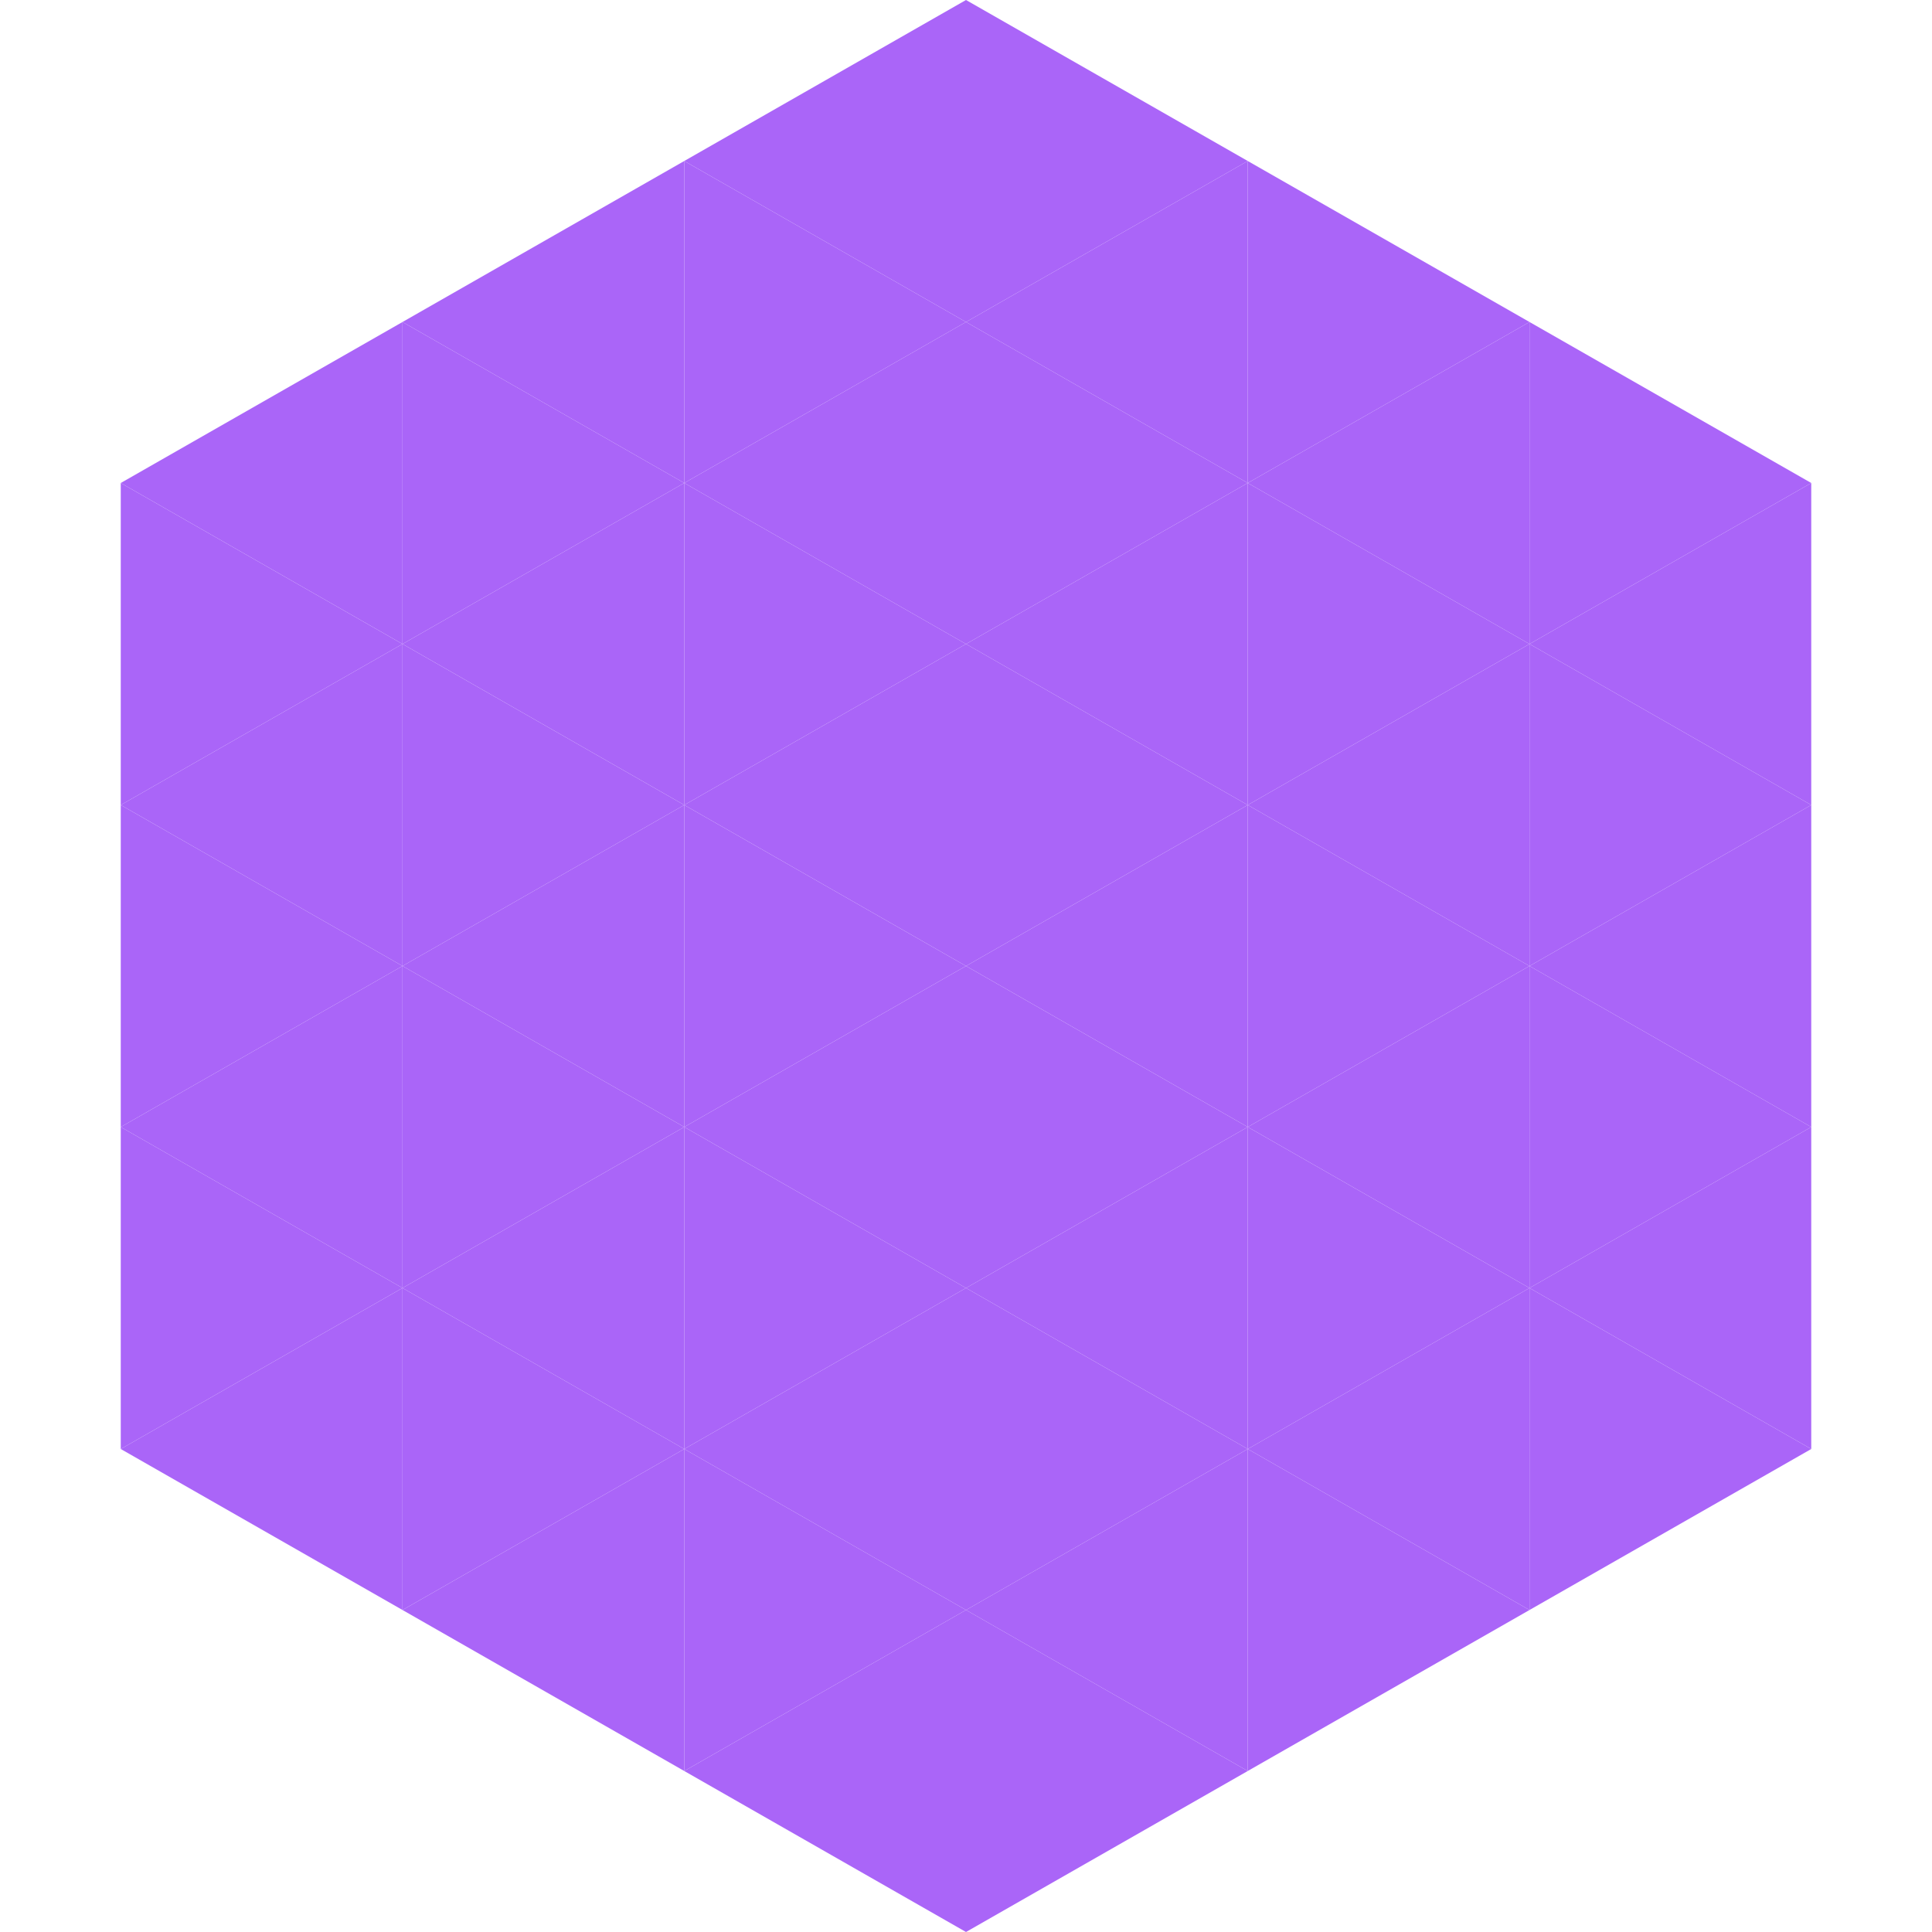
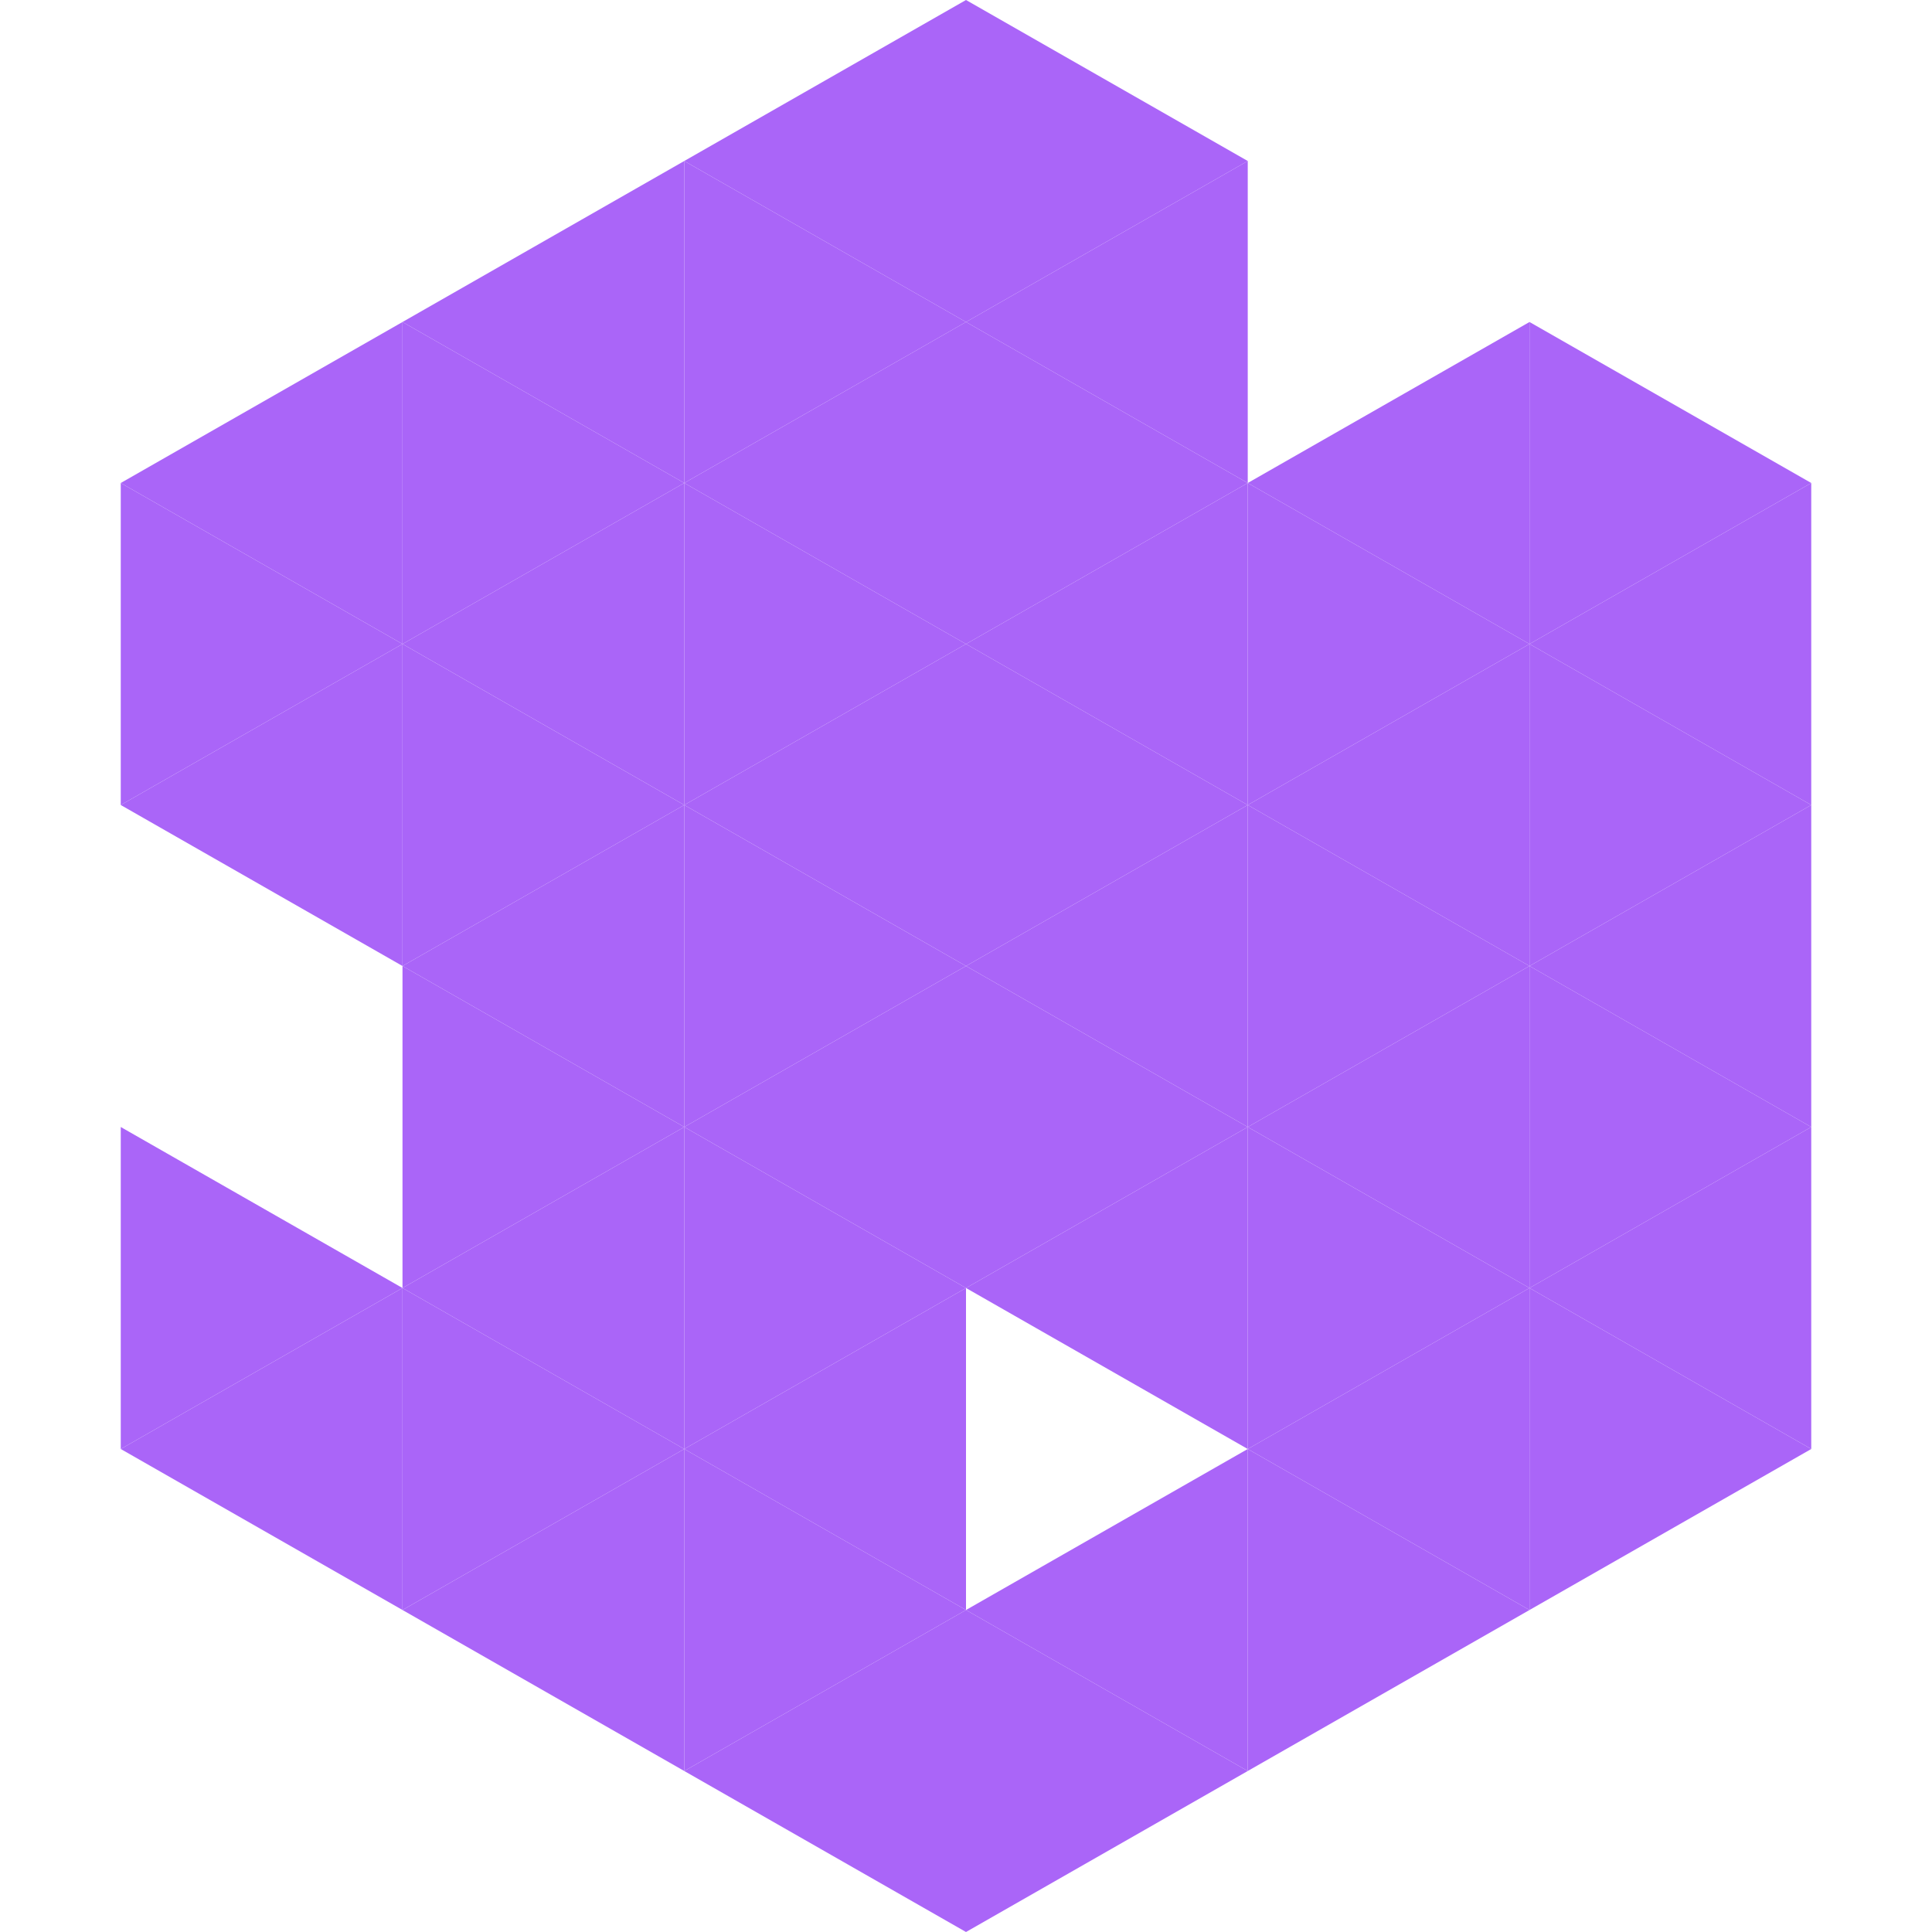
<svg xmlns="http://www.w3.org/2000/svg" width="240" height="240">
  <polygon points="50,40 15,60 50,80" style="fill:rgb(170,101,248)" />
  <polygon points="190,40 225,60 190,80" style="fill:rgb(170,101,248)" />
  <polygon points="15,60 50,80 15,100" style="fill:rgb(170,101,248)" />
  <polygon points="225,60 190,80 225,100" style="fill:rgb(170,101,248)" />
  <polygon points="50,80 15,100 50,120" style="fill:rgb(170,101,248)" />
  <polygon points="190,80 225,100 190,120" style="fill:rgb(170,101,248)" />
-   <polygon points="15,100 50,120 15,140" style="fill:rgb(170,101,248)" />
  <polygon points="225,100 190,120 225,140" style="fill:rgb(170,101,248)" />
-   <polygon points="50,120 15,140 50,160" style="fill:rgb(170,101,248)" />
  <polygon points="190,120 225,140 190,160" style="fill:rgb(170,101,248)" />
  <polygon points="15,140 50,160 15,180" style="fill:rgb(170,101,248)" />
  <polygon points="225,140 190,160 225,180" style="fill:rgb(170,101,248)" />
  <polygon points="50,160 15,180 50,200" style="fill:rgb(170,101,248)" />
  <polygon points="190,160 225,180 190,200" style="fill:rgb(170,101,248)" />
  <polygon points="15,180 50,200 15,220" style="fill:rgb(255,255,255); fill-opacity:0" />
  <polygon points="225,180 190,200 225,220" style="fill:rgb(255,255,255); fill-opacity:0" />
  <polygon points="50,0 85,20 50,40" style="fill:rgb(255,255,255); fill-opacity:0" />
  <polygon points="190,0 155,20 190,40" style="fill:rgb(255,255,255); fill-opacity:0" />
  <polygon points="85,20 50,40 85,60" style="fill:rgb(170,101,248)" />
-   <polygon points="155,20 190,40 155,60" style="fill:rgb(170,101,248)" />
  <polygon points="50,40 85,60 50,80" style="fill:rgb(170,101,248)" />
  <polygon points="190,40 155,60 190,80" style="fill:rgb(170,101,248)" />
  <polygon points="85,60 50,80 85,100" style="fill:rgb(170,101,248)" />
  <polygon points="155,60 190,80 155,100" style="fill:rgb(170,101,248)" />
  <polygon points="50,80 85,100 50,120" style="fill:rgb(170,101,248)" />
  <polygon points="190,80 155,100 190,120" style="fill:rgb(170,101,248)" />
  <polygon points="85,100 50,120 85,140" style="fill:rgb(170,101,248)" />
  <polygon points="155,100 190,120 155,140" style="fill:rgb(170,101,248)" />
  <polygon points="50,120 85,140 50,160" style="fill:rgb(170,101,248)" />
  <polygon points="190,120 155,140 190,160" style="fill:rgb(170,101,248)" />
  <polygon points="85,140 50,160 85,180" style="fill:rgb(170,101,248)" />
  <polygon points="155,140 190,160 155,180" style="fill:rgb(170,101,248)" />
  <polygon points="50,160 85,180 50,200" style="fill:rgb(170,101,248)" />
  <polygon points="190,160 155,180 190,200" style="fill:rgb(170,101,248)" />
  <polygon points="85,180 50,200 85,220" style="fill:rgb(170,101,248)" />
  <polygon points="155,180 190,200 155,220" style="fill:rgb(170,101,248)" />
  <polygon points="120,0 85,20 120,40" style="fill:rgb(170,101,248)" />
  <polygon points="120,0 155,20 120,40" style="fill:rgb(170,101,248)" />
  <polygon points="85,20 120,40 85,60" style="fill:rgb(170,101,248)" />
  <polygon points="155,20 120,40 155,60" style="fill:rgb(170,101,248)" />
  <polygon points="120,40 85,60 120,80" style="fill:rgb(170,101,248)" />
  <polygon points="120,40 155,60 120,80" style="fill:rgb(170,101,248)" />
  <polygon points="85,60 120,80 85,100" style="fill:rgb(170,101,248)" />
  <polygon points="155,60 120,80 155,100" style="fill:rgb(170,101,248)" />
  <polygon points="120,80 85,100 120,120" style="fill:rgb(170,101,248)" />
  <polygon points="120,80 155,100 120,120" style="fill:rgb(170,101,248)" />
  <polygon points="85,100 120,120 85,140" style="fill:rgb(170,101,248)" />
  <polygon points="155,100 120,120 155,140" style="fill:rgb(170,101,248)" />
  <polygon points="120,120 85,140 120,160" style="fill:rgb(170,101,248)" />
  <polygon points="120,120 155,140 120,160" style="fill:rgb(170,101,248)" />
  <polygon points="85,140 120,160 85,180" style="fill:rgb(170,101,248)" />
  <polygon points="155,140 120,160 155,180" style="fill:rgb(170,101,248)" />
  <polygon points="120,160 85,180 120,200" style="fill:rgb(170,101,248)" />
-   <polygon points="120,160 155,180 120,200" style="fill:rgb(170,101,248)" />
  <polygon points="85,180 120,200 85,220" style="fill:rgb(170,101,248)" />
  <polygon points="155,180 120,200 155,220" style="fill:rgb(170,101,248)" />
  <polygon points="120,200 85,220 120,240" style="fill:rgb(170,101,248)" />
  <polygon points="120,200 155,220 120,240" style="fill:rgb(170,101,248)" />
  <polygon points="85,220 120,240 85,260" style="fill:rgb(255,255,255); fill-opacity:0" />
  <polygon points="155,220 120,240 155,260" style="fill:rgb(255,255,255); fill-opacity:0" />
</svg>